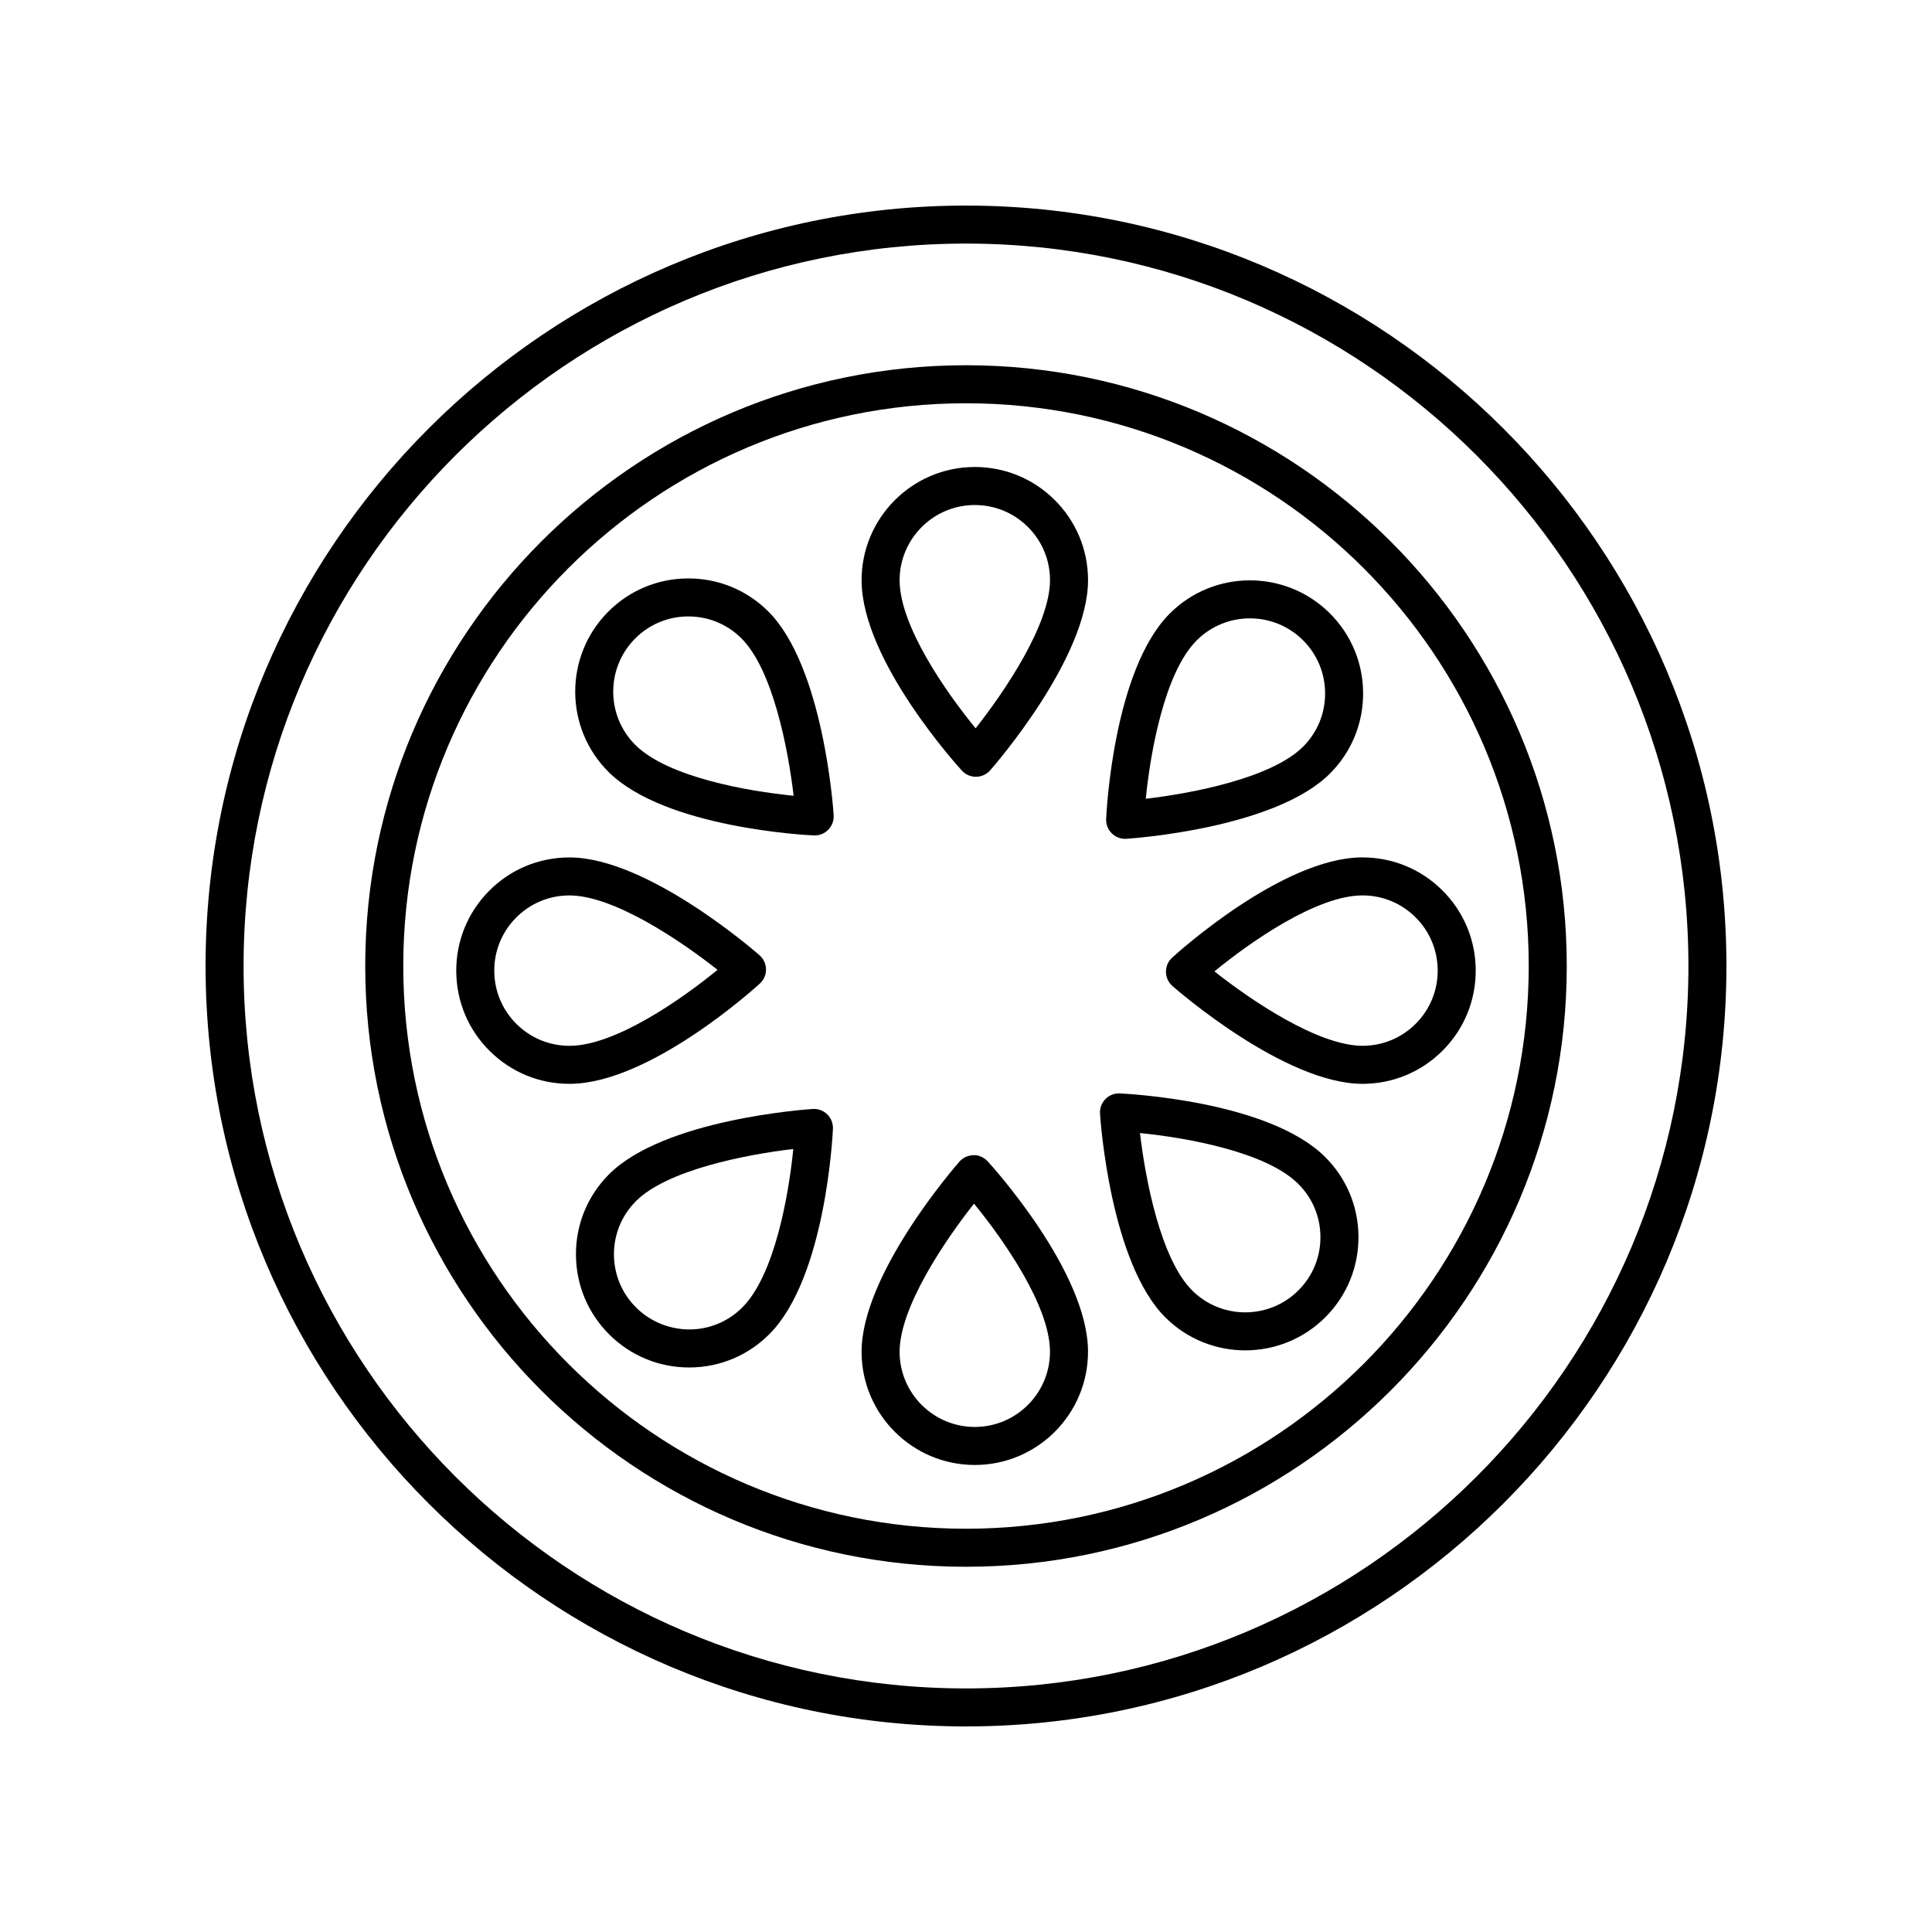
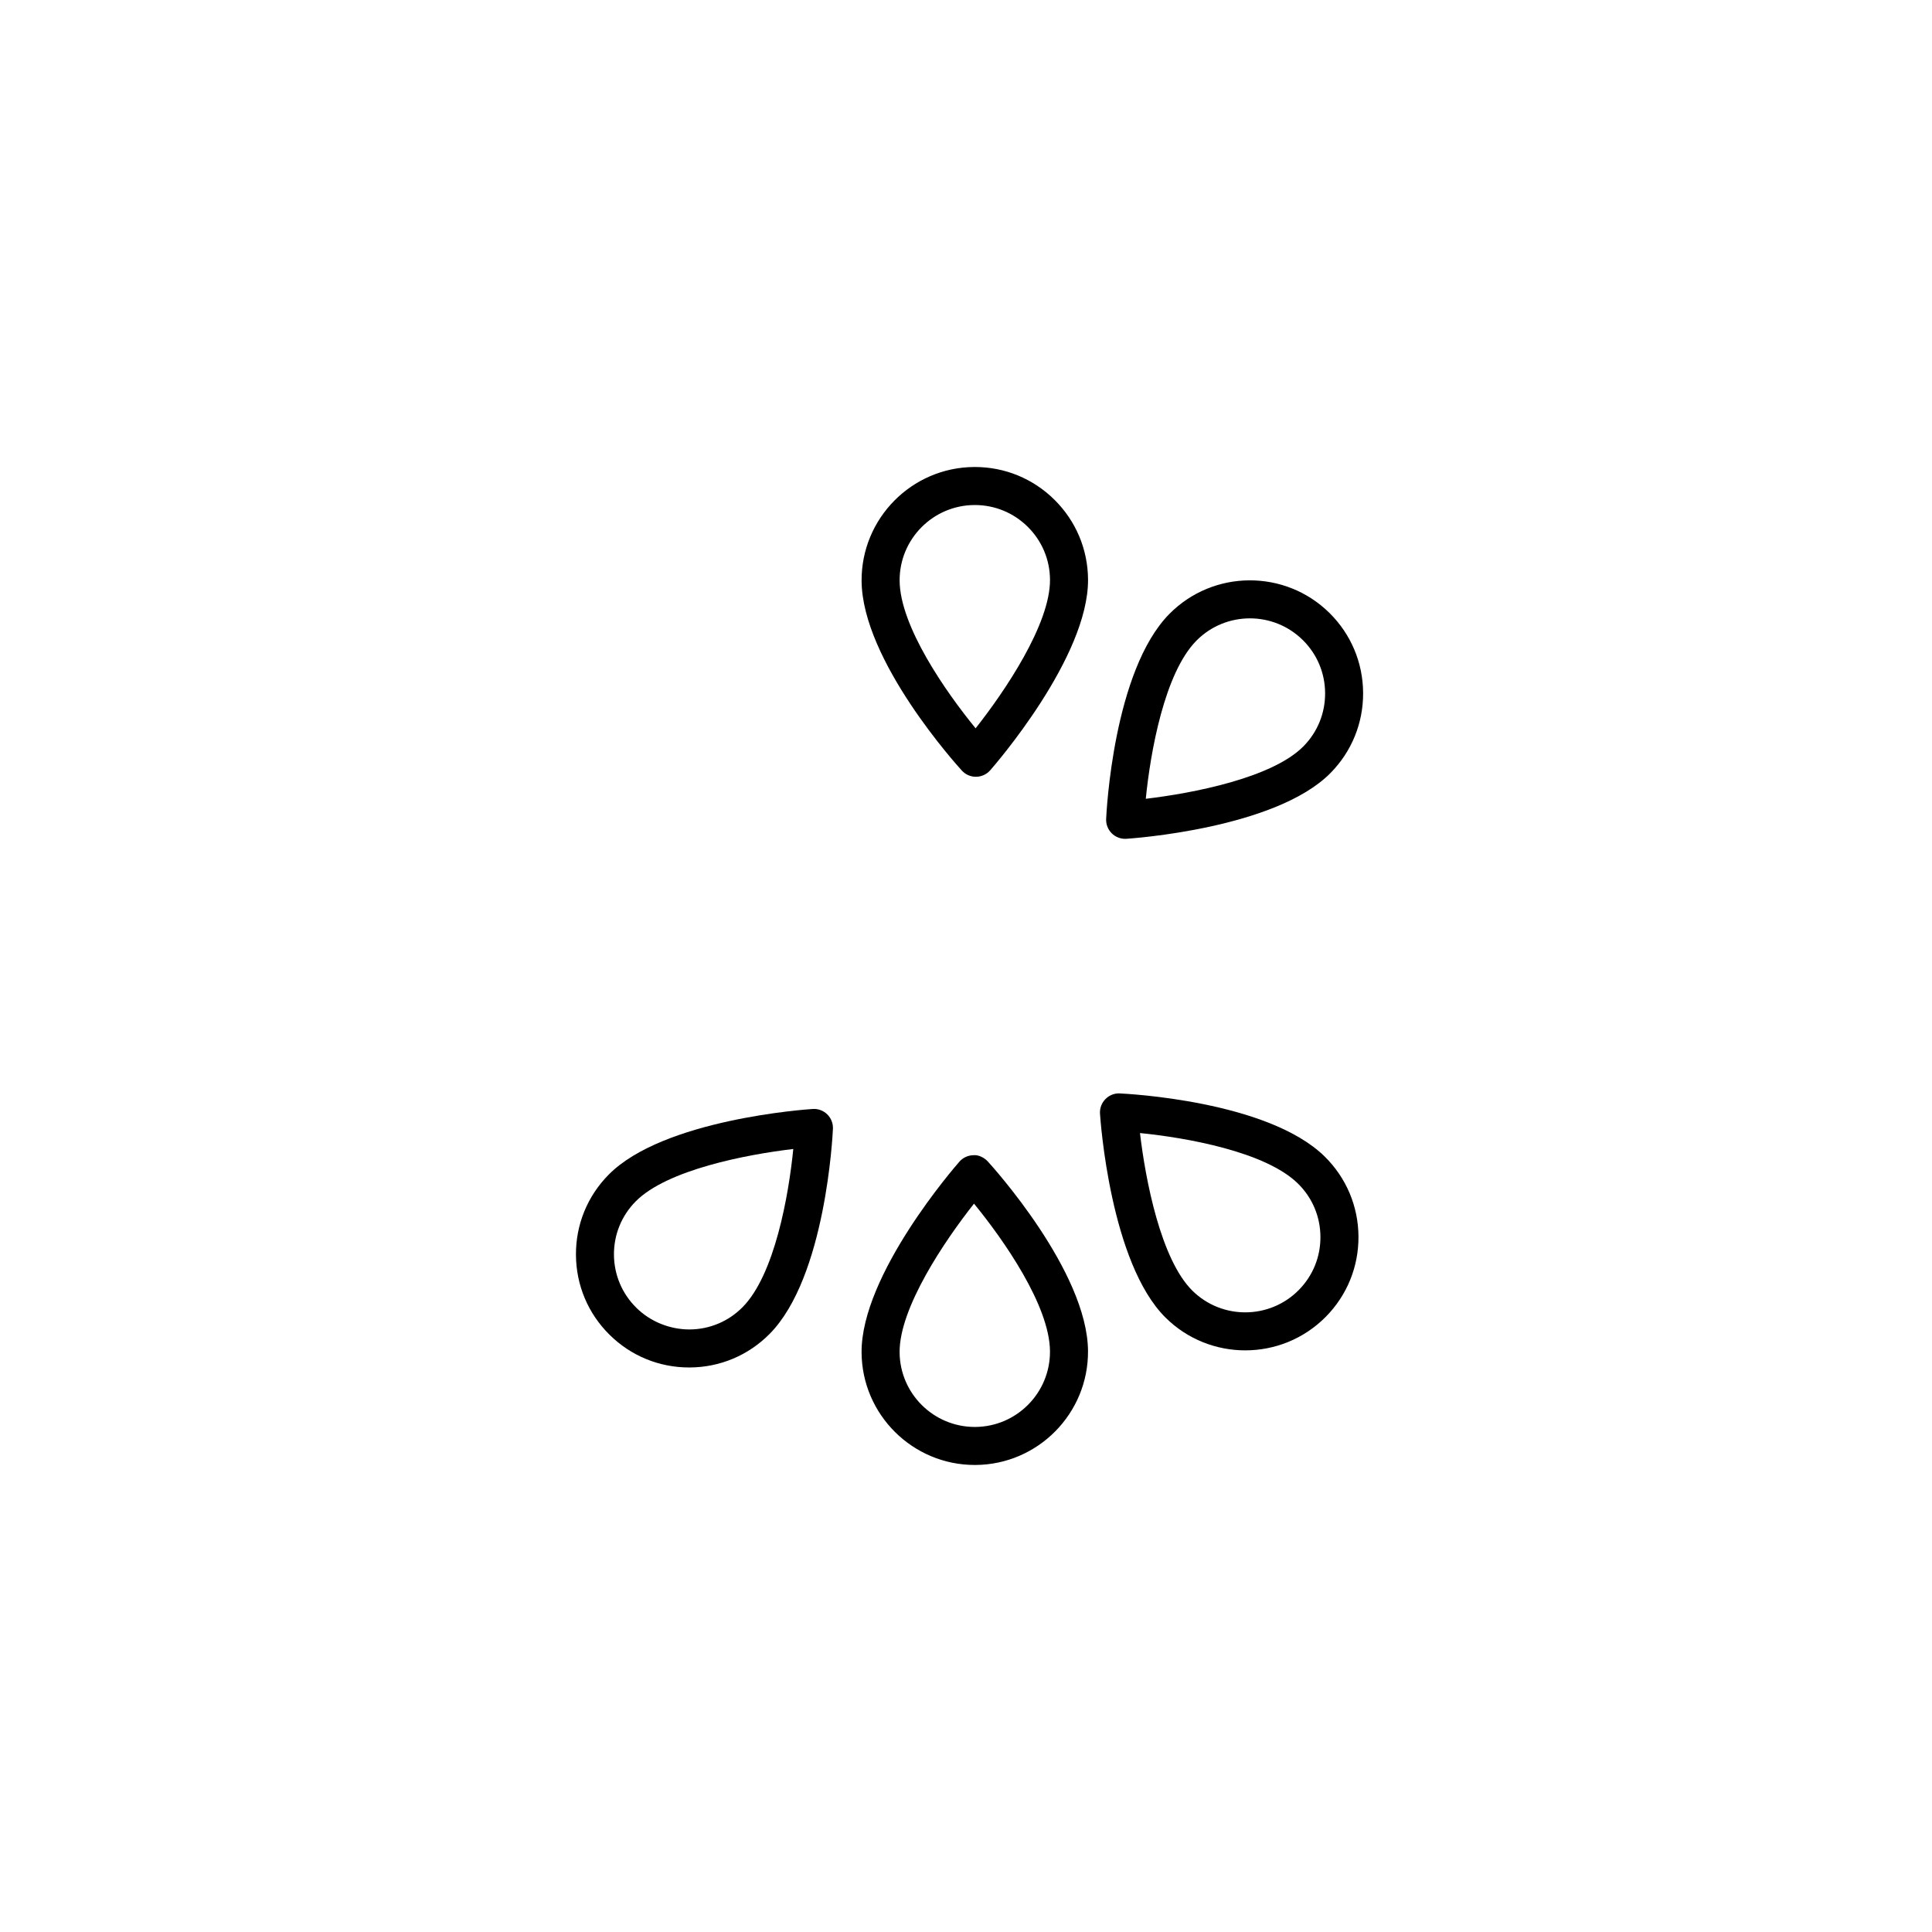
<svg xmlns="http://www.w3.org/2000/svg" fill="#000000" width="800px" height="800px" version="1.1" viewBox="144 144 512 512">
  <g>
    <path d="m402.34 267.76h-0.188c-16.547 0.102-29.918 13.641-29.82 30.184 0.129 21.141 25.492 49.094 26.574 50.273 0.953 1.043 2.301 1.637 3.715 1.637h0.051c1.434-0.016 2.789-0.637 3.734-1.711 1.066-1.211 26.055-29.898 25.934-50.559-0.051-8.016-3.219-15.531-8.914-21.16-5.664-5.594-13.145-8.664-21.086-8.664zm0.207 69.25c-7.812-9.539-20.062-27.043-20.137-39.121-0.07-10.988 8.816-19.984 19.805-20.051h0.121c5.277 0 10.25 2.039 14.004 5.75 3.789 3.738 5.891 8.73 5.922 14.051 0.066 11.801-12.012 29.617-19.715 39.371z" />
    <path d="m401.99 450.14c-1.434 0.016-2.789 0.637-3.734 1.711-1.066 1.211-26.055 29.898-25.93 50.562 0.098 16.48 13.539 29.82 30.004 29.82h0.184c16.547-0.102 29.918-13.641 29.82-30.184-0.129-21.141-25.496-49.094-26.578-50.273-0.969-1.055-2.531-1.77-3.766-1.637zm0.461 72.016h-0.121c-10.934 0-19.863-8.859-19.926-19.805v-0.004c-0.074-11.797 12.008-29.617 19.715-39.367 7.812 9.527 20.062 27.02 20.137 39.125 0.066 10.992-8.816 19.984-19.805 20.051z" />
-     <path d="m347 400.89c-0.016-1.434-0.641-2.789-1.711-3.734-1.211-1.059-29.758-25.93-50.406-25.93h-0.152c-8.016 0.051-15.531 3.215-21.164 8.918-5.633 5.699-8.703 13.254-8.656 21.266 0.051 8.016 3.211 15.531 8.914 21.16 5.652 5.59 13.137 8.66 21.078 8.66h0.188c21.141-0.129 49.098-25.492 50.273-26.57 1.059-0.969 1.652-2.34 1.637-3.769zm-51.969 20.262h-0.121c-5.277 0-10.242-2.039-14.004-5.75-3.785-3.742-5.883-8.734-5.918-14.055-0.035-5.324 2.008-10.34 5.746-14.125s8.734-5.891 14.055-5.922h0.109c11.793 0 29.535 12.035 39.258 19.715-9.543 7.812-27.043 20.062-39.125 20.137z" />
-     <path d="m504.9 371.22c-21.141 0.129-49.098 25.492-50.273 26.574-1.059 0.965-1.652 2.336-1.637 3.769 0.016 1.434 0.641 2.789 1.711 3.734 1.211 1.059 29.758 25.93 50.406 25.93h0.152c8.016-0.051 15.531-3.215 21.164-8.918 5.633-5.699 8.703-13.254 8.656-21.266-0.051-8.016-3.211-15.531-8.914-21.16-5.656-5.59-13.137-8.66-21.078-8.66-0.062-0.004-0.129-0.004-0.188-0.004zm20.105 29.879c0.035 5.324-2.008 10.34-5.746 14.125-3.738 3.785-8.734 5.891-14.055 5.922h-0.109c-11.793 0-29.535-12.035-39.258-19.715 9.523-7.812 27.016-20.062 39.125-20.137h0.121c5.277 0 10.242 2.039 14.004 5.75 3.781 3.742 5.883 8.734 5.918 14.055z" />
-     <path d="m326.43 297.29h-0.188c-8.016 0.051-15.527 3.215-21.156 8.918-11.633 11.766-11.512 30.801 0.25 42.43 15.047 14.855 52.742 16.688 54.34 16.758 0.074 0.004 0.148 0.004 0.223 0.004 1.352 0 2.648-0.543 3.598-1.512 1.004-1.02 1.523-2.422 1.434-3.852-0.102-1.609-2.723-39.566-17.418-54.09-5.656-5.59-13.137-8.656-21.082-8.656zm-14.008 44.176c-7.816-7.723-7.891-20.363-0.168-28.184 3.738-3.785 8.727-5.891 14.051-5.922h0.121c5.273 0 10.242 2.039 13.996 5.75 8.395 8.289 12.449 29.43 13.898 41.773-12.266-1.211-33.305-4.926-41.898-13.418z" />
    <path d="m440.76 433.77c-1.441-0.082-2.82 0.488-3.816 1.508-1.004 1.02-1.523 2.422-1.434 3.852 0.102 1.609 2.715 39.566 17.41 54.09h0.004c5.836 5.766 13.457 8.641 21.082 8.641 7.742 0 15.484-2.973 21.348-8.902 5.629-5.699 8.703-13.254 8.656-21.266-0.051-8.016-3.219-15.531-8.914-21.16-15.043-14.863-52.738-16.691-54.336-16.762zm47.426 52.102c-7.731 7.824-20.367 7.891-28.188 0.176h0.004c-8.395-8.289-12.449-29.43-13.895-41.777 12.266 1.219 33.309 4.934 41.902 13.426 3.785 3.738 5.891 8.73 5.918 14.055 0.039 5.32-2 10.34-5.742 14.121z" />
    <path d="m359.38 437.89c-1.609 0.105-39.57 2.715-54.086 17.414-5.633 5.703-8.715 13.254-8.66 21.27 0.051 8.016 3.211 15.531 8.914 21.16 5.656 5.59 13.137 8.66 21.082 8.66h0.188c8.016-0.051 15.527-3.215 21.16-8.918 14.855-15.039 16.688-52.738 16.758-54.336 0.062-1.434-0.48-2.82-1.504-3.824-1.023-1-2.449-1.539-3.852-1.426zm-18.574 52.508c-3.738 3.785-8.727 5.891-14.051 5.922-5.188 0.004-10.344-2.012-14.121-5.75-3.789-3.742-5.894-8.734-5.93-14.055-0.031-5.32 2.012-10.336 5.75-14.121 0-0.004 0.004-0.004 0.004-0.004 8.285-8.391 29.426-12.445 41.77-13.895-1.215 12.266-4.93 33.305-13.422 41.902z" />
    <path d="m442.17 366.3c0.109 0 0.215-0.004 0.324-0.012 1.609-0.105 39.566-2.719 54.086-17.414 0-0.004 0-0.004 0.004-0.004 5.629-5.699 8.703-13.254 8.656-21.266-0.051-8.016-3.219-15.531-8.914-21.16-11.773-11.629-30.801-11.512-42.434 0.258-14.855 15.039-16.684 52.738-16.754 54.336-0.062 1.43 0.488 2.82 1.504 3.82 0.945 0.926 2.215 1.441 3.527 1.441zm18.891-52.516c3.898-3.941 9.031-5.914 14.18-5.914 5.062 0 10.125 1.914 14.008 5.742 3.785 3.738 5.891 8.73 5.918 14.055 0.035 5.32-2.008 10.336-5.746 14.121-8.297 8.395-29.438 12.449-41.777 13.898 1.219-12.27 4.93-33.309 13.418-41.902z" />
-     <path d="m400 240.79c-87.789 0-159.21 71.422-159.21 159.21 0 87.785 71.418 159.21 159.21 159.21 87.785 0 159.21-71.422 159.21-159.21 0-87.789-71.422-159.21-159.21-159.21zm0 308.34c-82.234 0-149.13-66.898-149.13-149.13-0.004-82.234 66.895-149.13 149.13-149.13 82.23 0 149.13 66.898 149.13 149.13 0 82.23-66.898 149.13-149.13 149.13z" />
-     <path d="m400 198.48c-111.12 0-201.52 90.402-201.52 201.52s90.406 201.52 201.52 201.52 201.52-90.402 201.52-201.52-90.406-201.52-201.52-201.52zm0 392.97c-105.56 0-191.45-85.883-191.45-191.45 0-105.56 85.883-191.45 191.45-191.45 105.56 0 191.45 85.883 191.45 191.45-0.004 105.57-85.887 191.45-191.45 191.45z" />
  </g>
</svg>